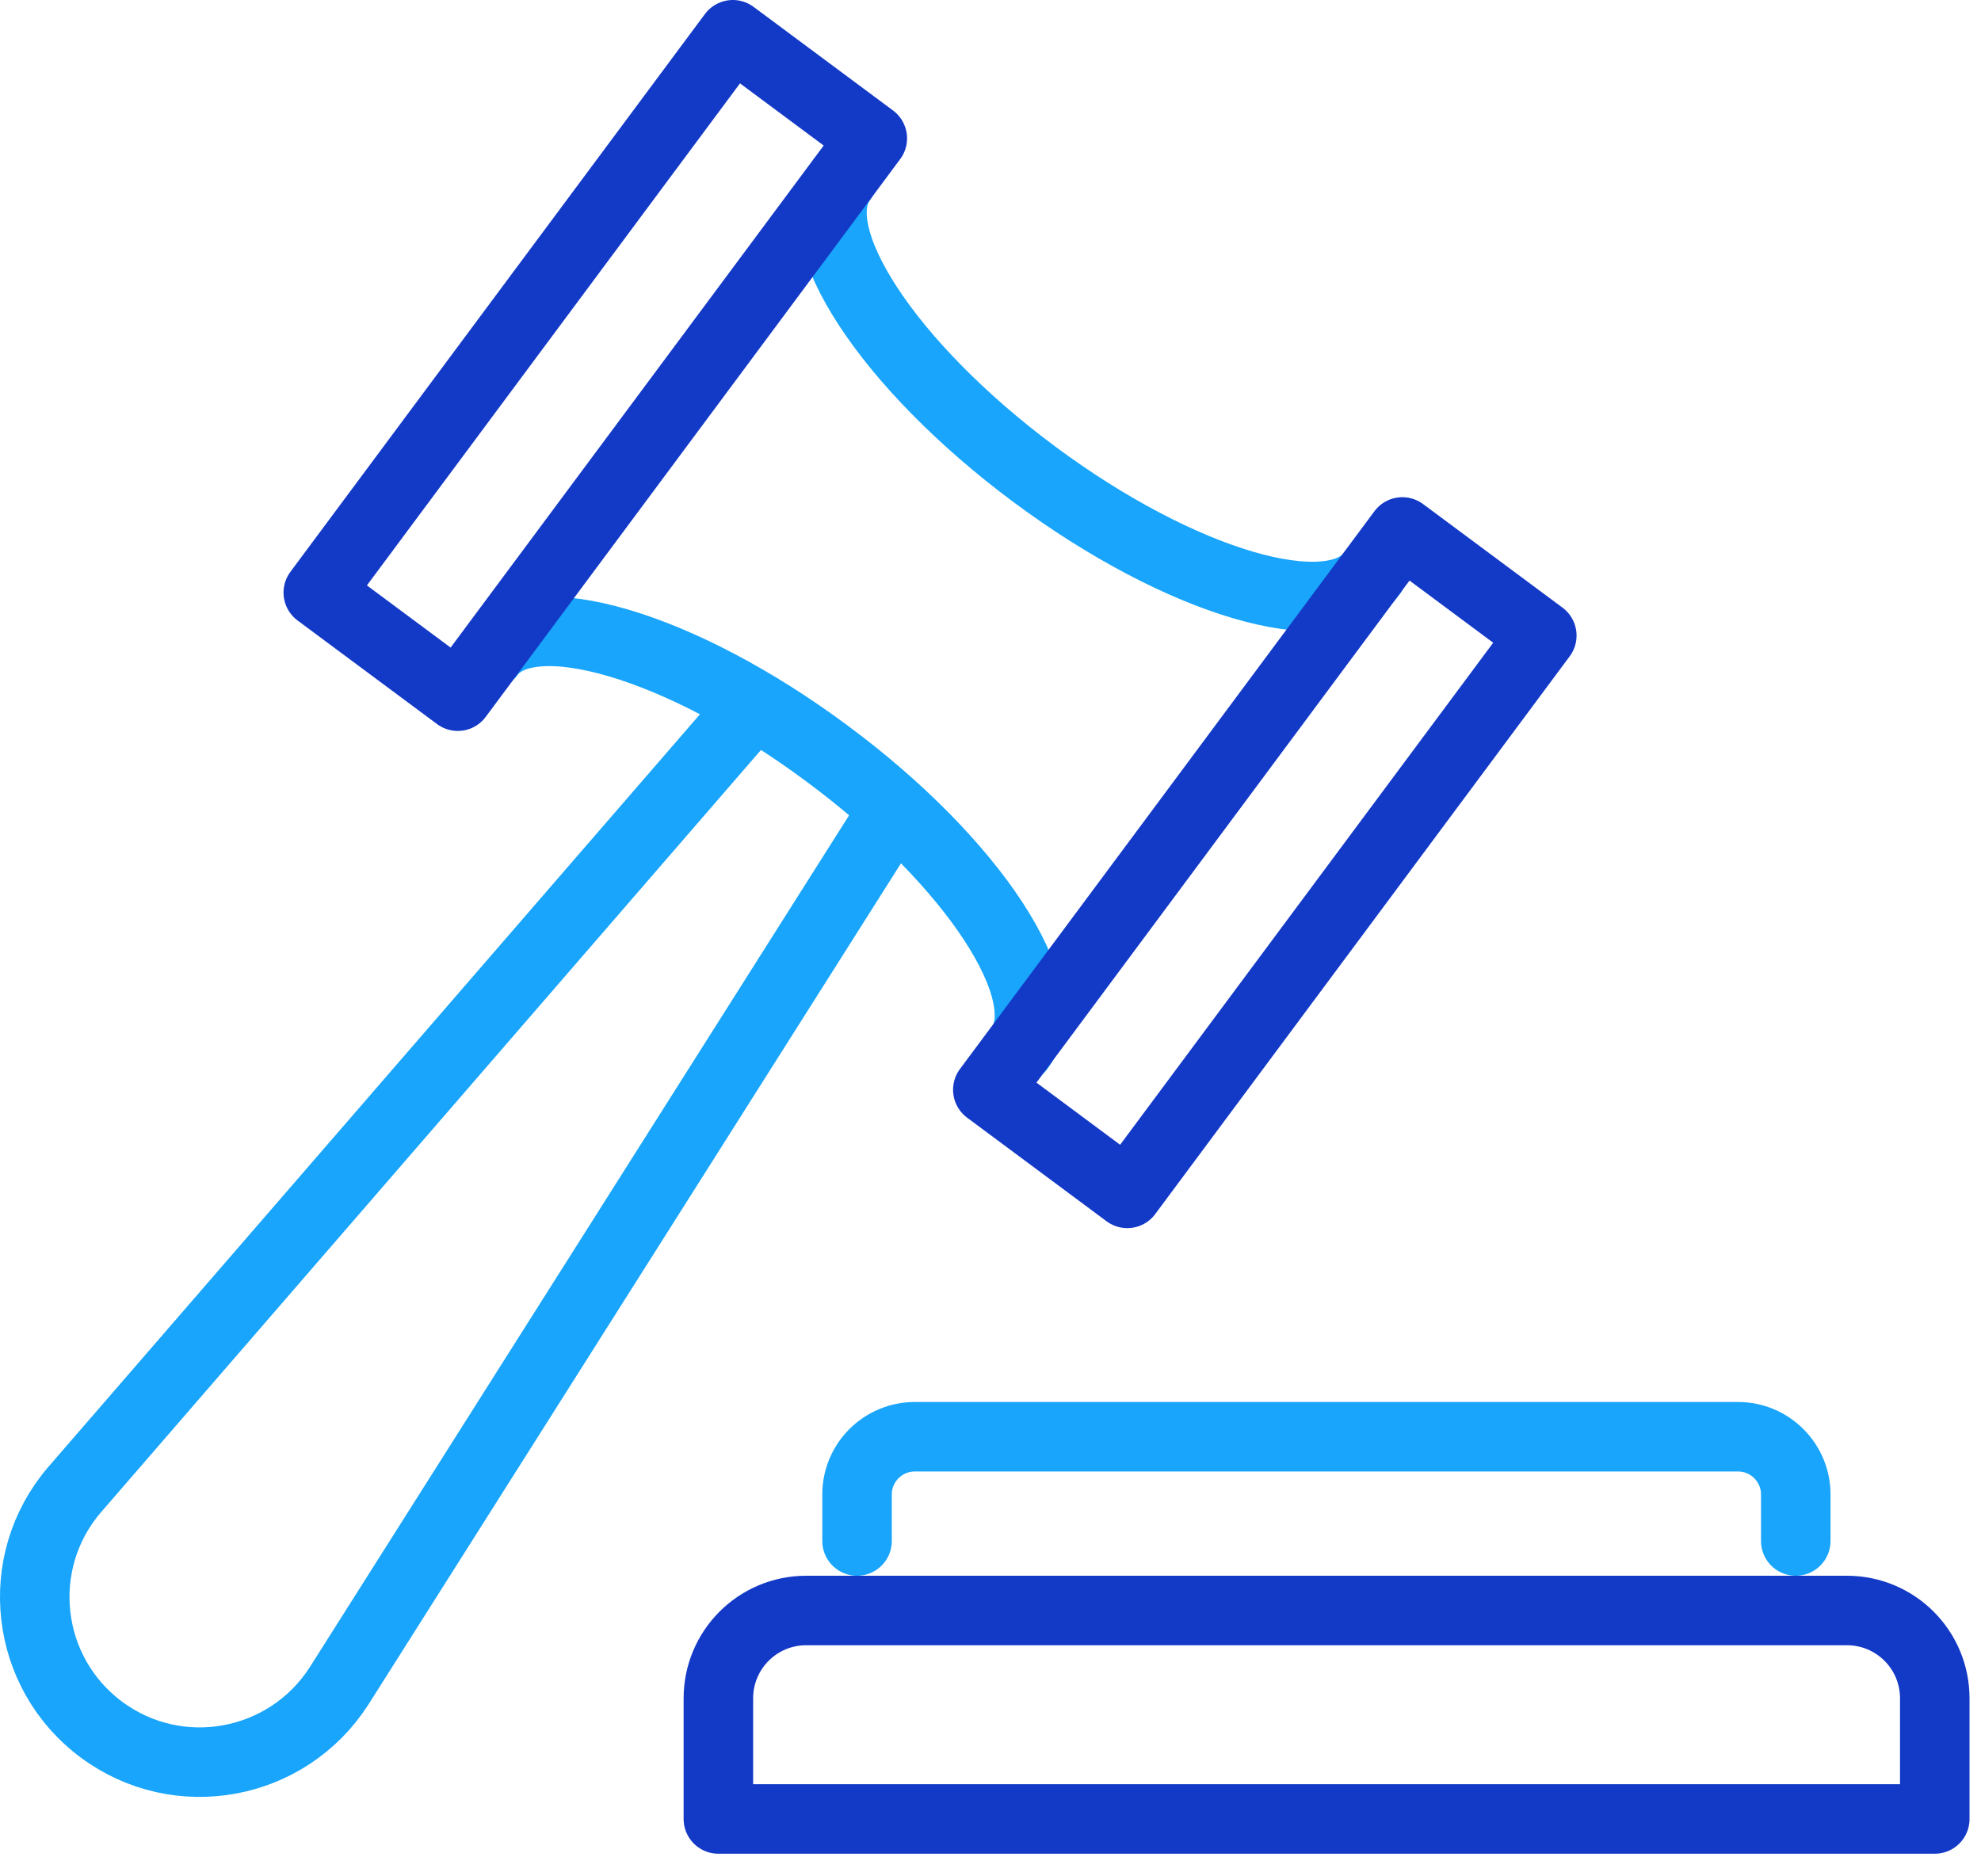
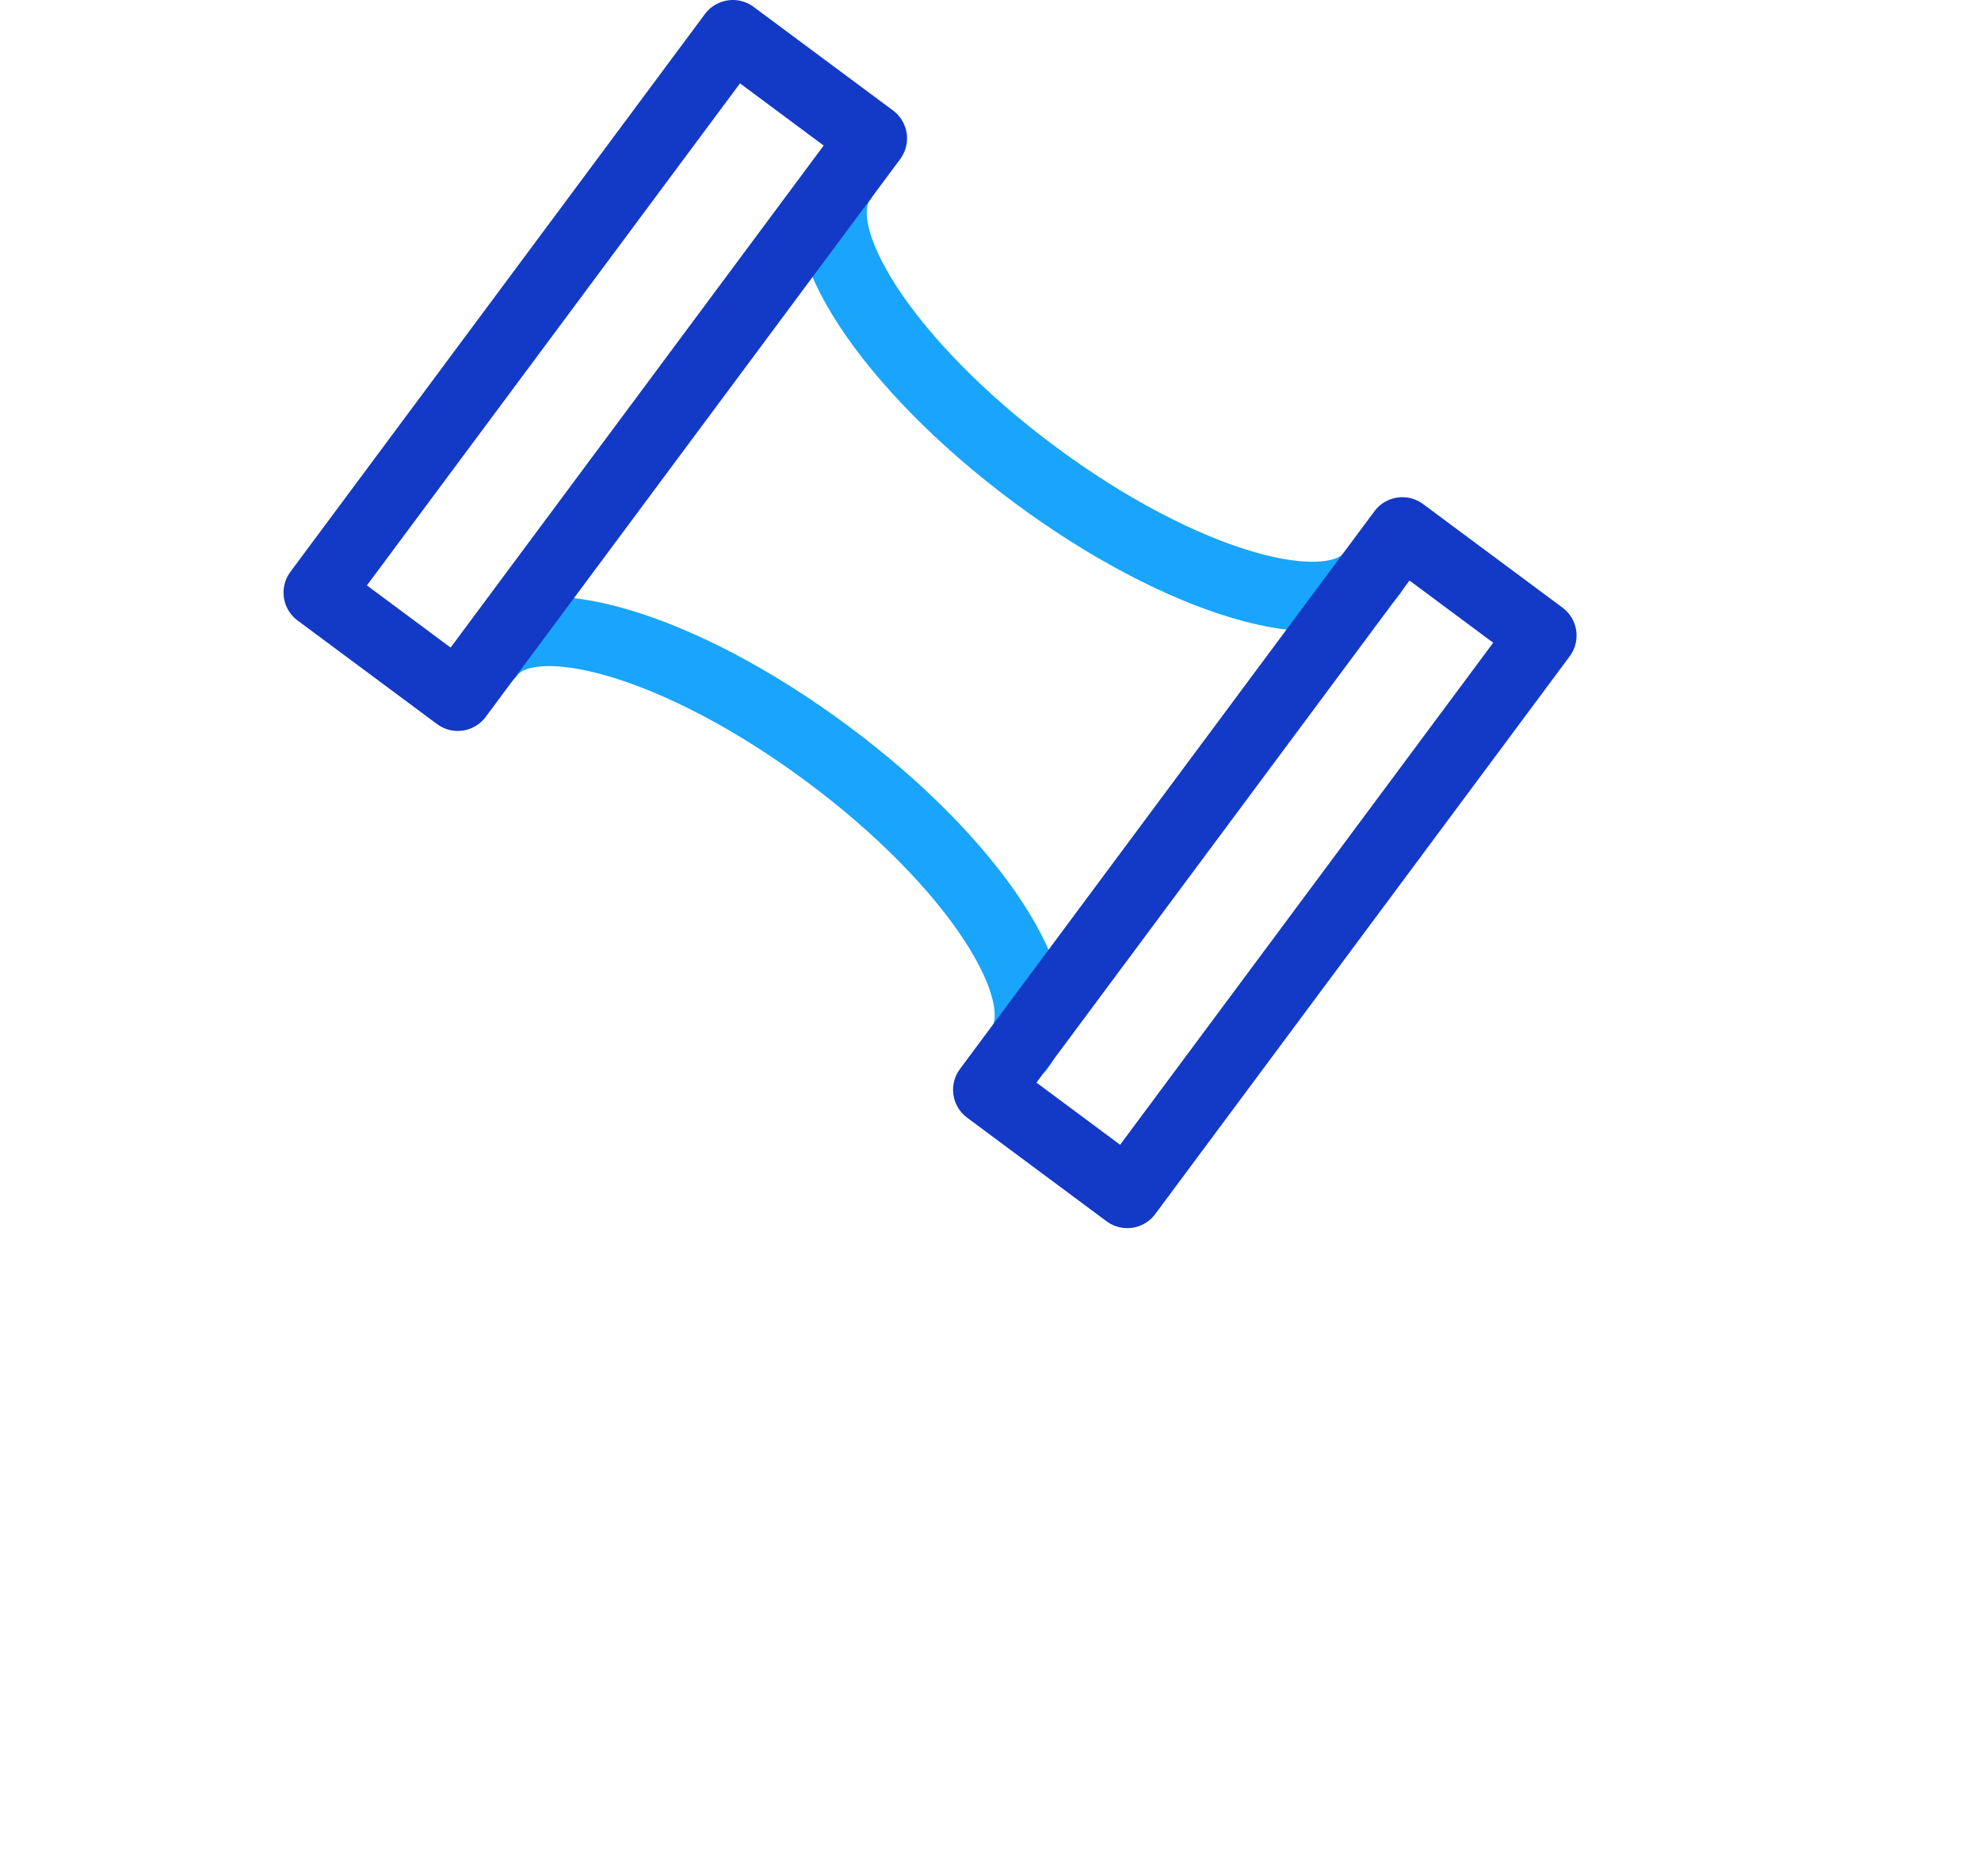
<svg xmlns="http://www.w3.org/2000/svg" width="57" height="54" viewBox="0 0 57 54" fill="none">
-   <path d="M51.67 44.349V43.009C51.67 42.099 50.93 41.349 50.01 41.349H26.32C25.41 41.349 24.66 42.089 24.66 43.009V44.349" stroke="#18A5FB" stroke-width="2" stroke-linecap="round" stroke-linejoin="round" />
-   <path d="M25.65 23.409L9.75 48.529C8.26 50.839 5.13 51.419 2.92 49.779C0.71 48.139 0.35 44.969 2.14 42.879L21.59 20.409" stroke="#18A5FB" stroke-width="2" stroke-linecap="round" stroke-linejoin="round" />
  <path d="M39.47 16.509C38.32 18.059 33.97 16.779 29.76 13.649C25.55 10.519 23.07 6.729 24.22 5.179" stroke="#18A5FB" stroke-width="2" stroke-linecap="round" stroke-linejoin="round" />
  <path d="M29.34 30.159C30.49 28.609 28.01 24.809 23.8 21.689C19.59 18.559 15.24 17.279 14.09 18.829" stroke="#18A5FB" stroke-width="2" stroke-linecap="round" stroke-linejoin="round" />
-   <path d="M23.2 46.349H53.14C54.54 46.349 55.67 47.479 55.67 48.879V52.349H20.67V48.879C20.67 47.479 21.8 46.349 23.2 46.349Z" stroke="#1339C7" stroke-width="2" stroke-linecap="round" stroke-linejoin="round" />
  <path d="M25.099 3.982L21.086 1L9.158 17.054L13.172 20.036L25.099 3.982Z" stroke="#1339C7" stroke-width="2" stroke-linecap="round" stroke-linejoin="round" />
  <path d="M44.363 18.291L40.35 15.309L28.423 31.363L32.436 34.345L44.363 18.291Z" stroke="#1339C7" stroke-width="2" stroke-linecap="round" stroke-linejoin="round" />
</svg>